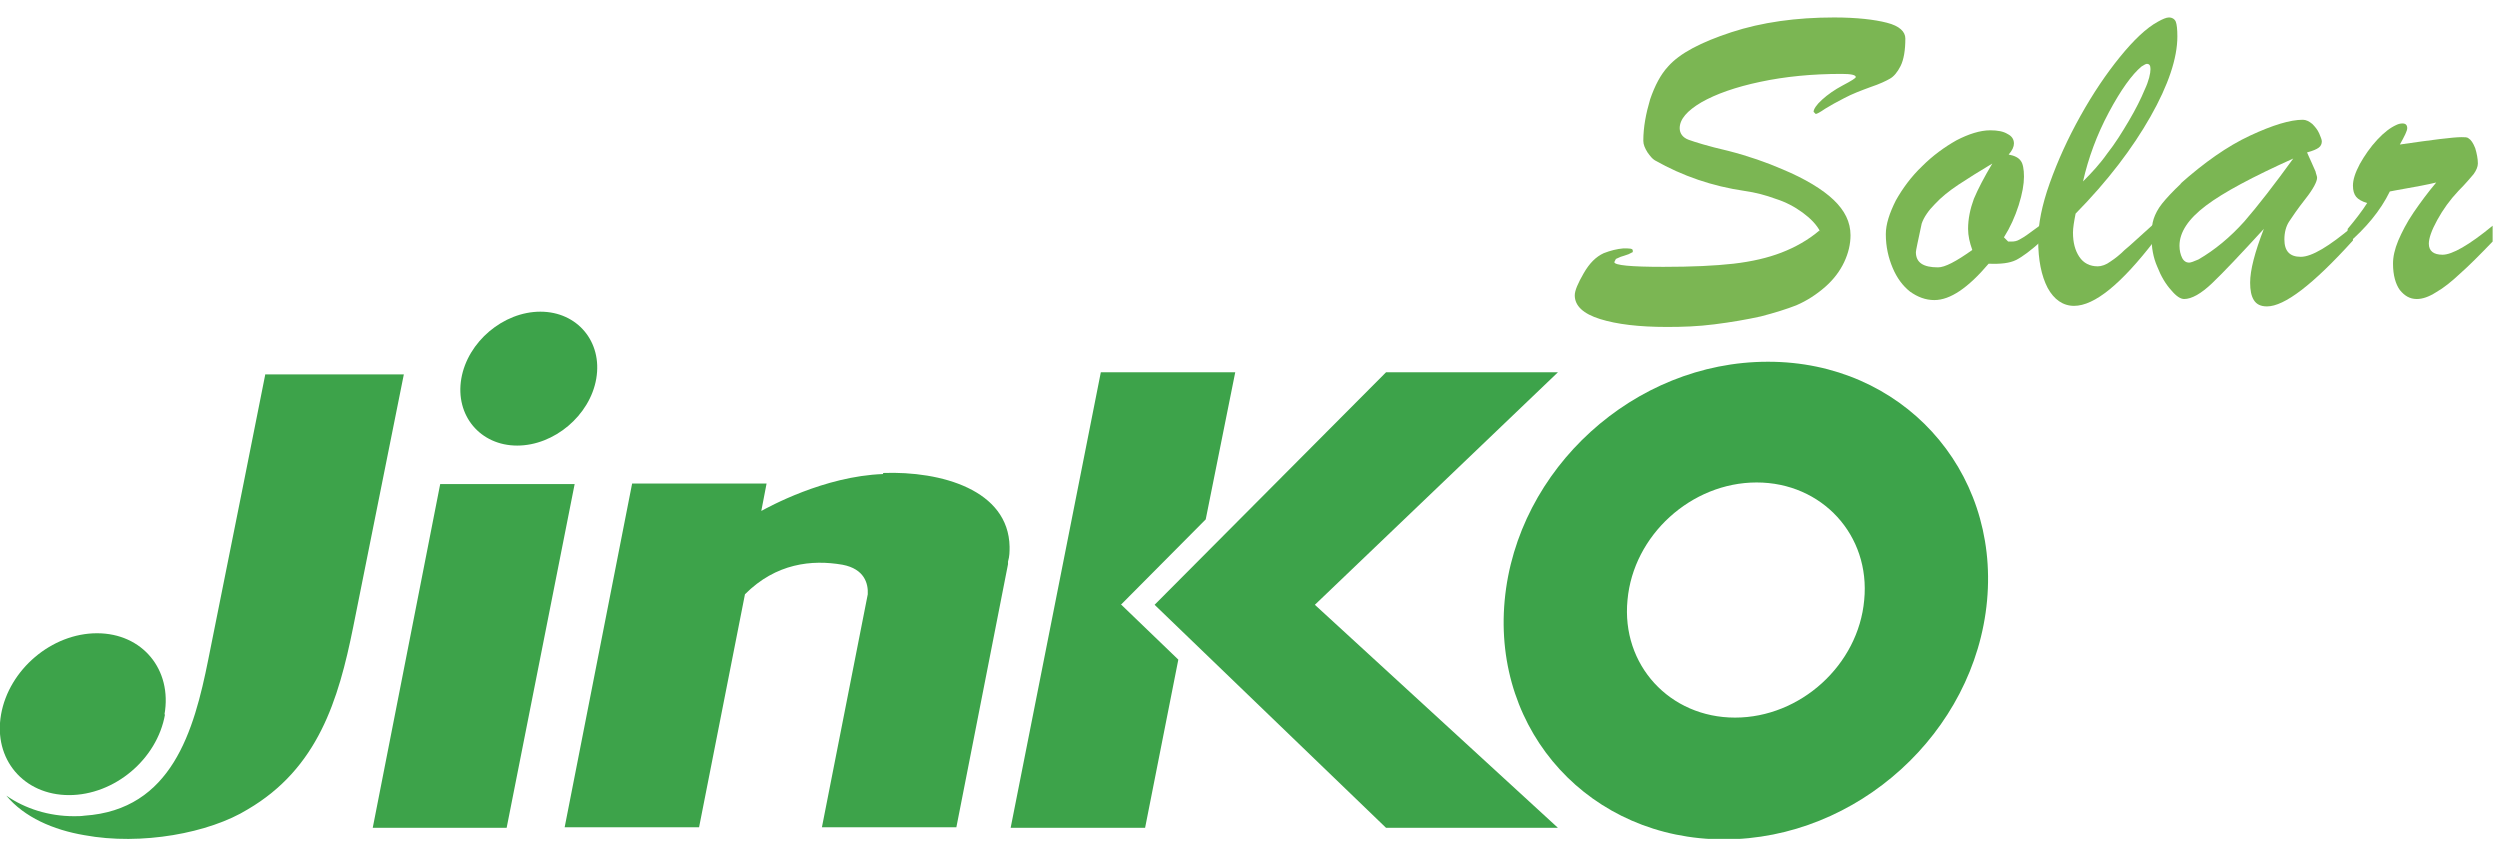
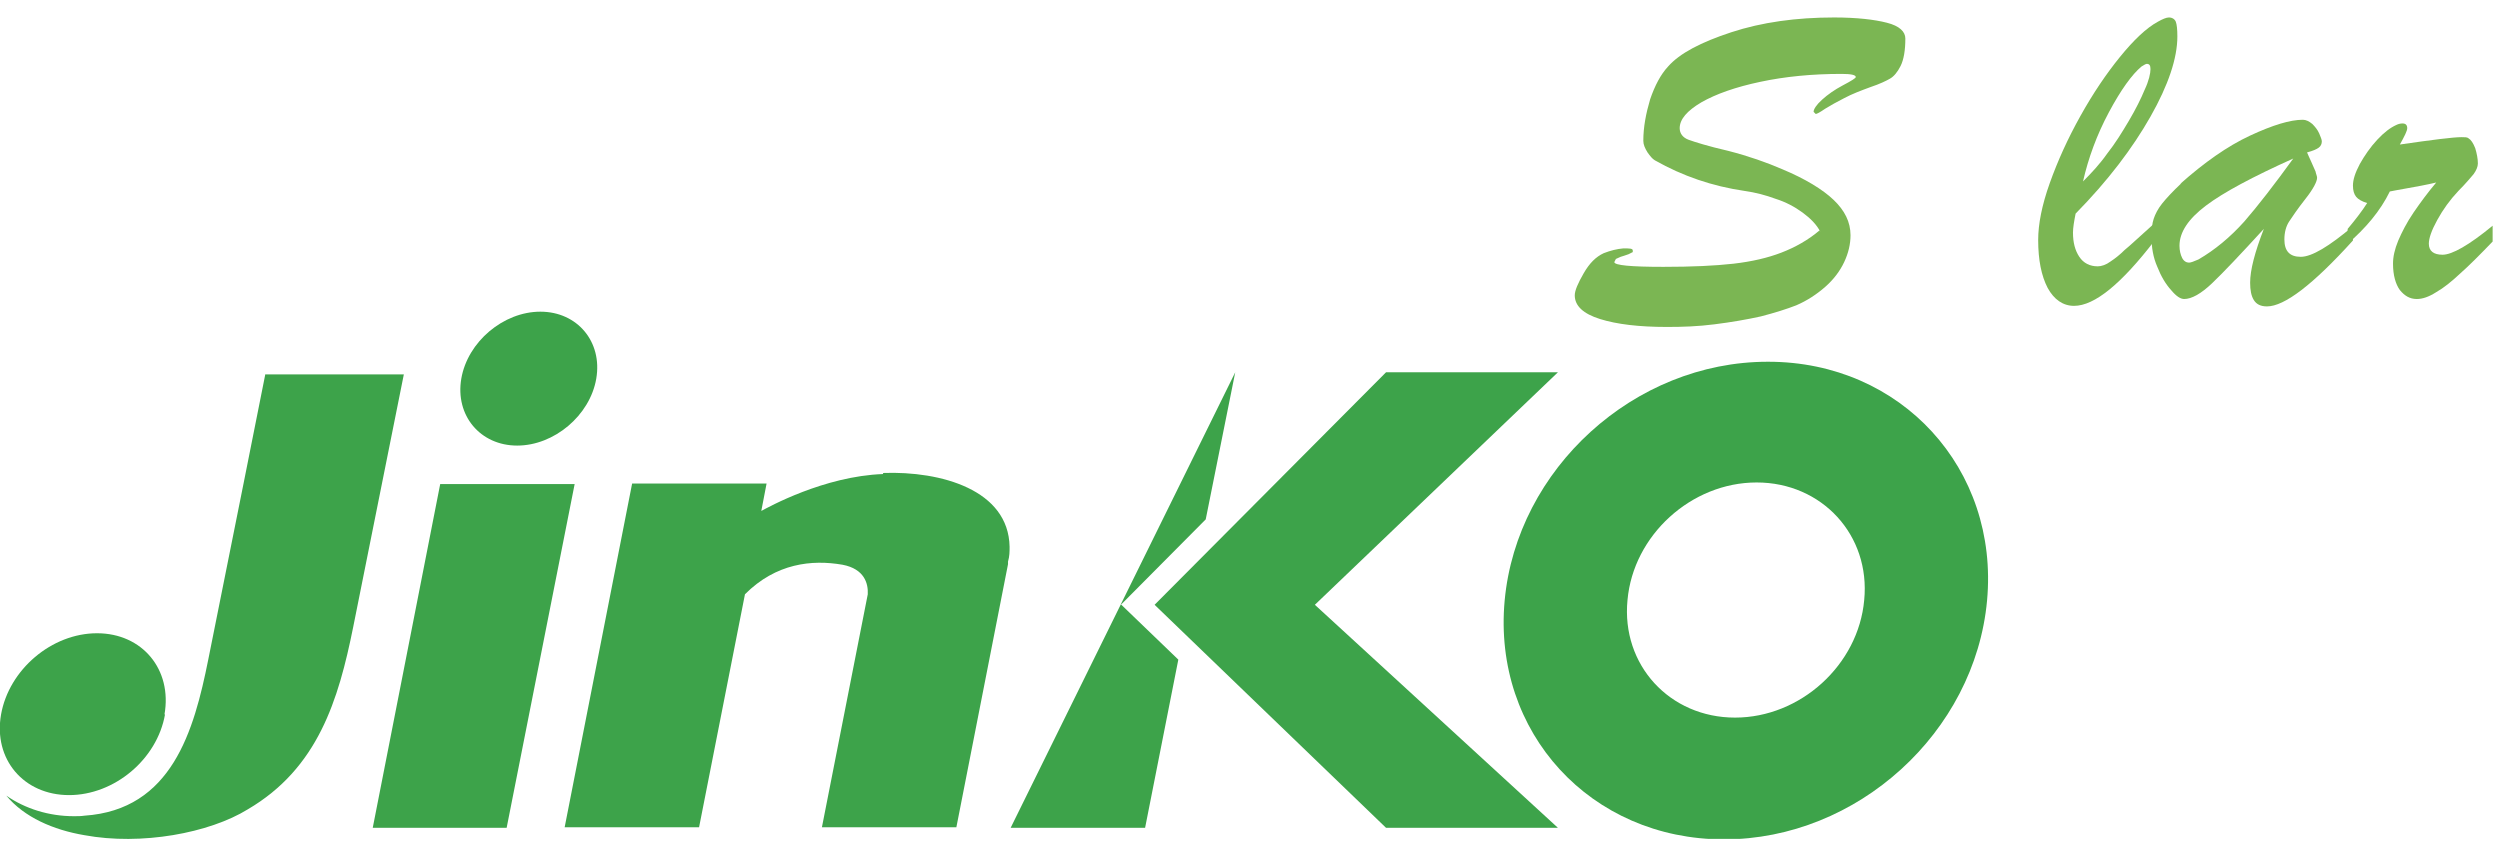
<svg xmlns="http://www.w3.org/2000/svg" width="73" height="25" viewBox="0 0 73 25" fill="none">
  <g clip-path="url(#clip0_122_59602)">
    <path fill-rule="evenodd" clip-rule="evenodd" d="M4.818 20.862C4.588 22.171 3.341 23.217 2.017 23.217C0.693 23.217 -0.2 22.171 0.031 20.862C0.262 19.553 1.509 18.491 2.833 18.491C4.157 18.491 5.034 19.553 4.803 20.862" fill="#3DA34A" />
    <path fill-rule="evenodd" clip-rule="evenodd" d="M14.794 24.172L16.78 14.134H12.854L10.884 24.172H14.809" fill="#3DA34A" />
    <path fill-rule="evenodd" clip-rule="evenodd" d="M17.411 11.056C17.227 12.133 16.18 13.011 15.102 13.011C14.024 13.011 13.286 12.133 13.47 11.056C13.655 9.978 14.702 9.101 15.779 9.101C16.857 9.101 17.596 9.978 17.411 11.056Z" fill="#3DA34A" />
    <path d="M25.786 13.842C24.062 13.904 22.43 14.812 22.23 14.92L22.384 14.119H18.458L16.488 24.156H20.413L21.753 17.352C22.661 16.444 23.708 16.336 24.6 16.49C25.247 16.613 25.355 17.044 25.339 17.352L24 24.156H27.926L29.434 16.474V16.398C29.48 16.244 29.48 16.105 29.48 15.966C29.45 14.304 27.479 13.75 25.786 13.811" fill="#3DA34A" />
-     <path fill-rule="evenodd" clip-rule="evenodd" d="M32.729 17.66L35.207 15.166L36.069 10.871H32.144L29.511 24.172H33.437L34.407 19.261L32.744 17.66" fill="#3DA34A" />
+     <path fill-rule="evenodd" clip-rule="evenodd" d="M32.729 17.66L35.207 15.166L36.069 10.871L29.511 24.172H33.437L34.407 19.261L32.744 17.66" fill="#3DA34A" />
    <path fill-rule="evenodd" clip-rule="evenodd" d="M38.394 17.66L45.491 10.871H40.472L33.714 17.66L40.472 24.172H45.491L38.394 17.66Z" fill="#3DA34A" />
    <path fill-rule="evenodd" clip-rule="evenodd" d="M7.743 10.948C7.743 10.948 6.62 16.598 6.081 19.261C5.665 21.339 5.019 23.648 2.463 23.818C2.371 23.833 2.263 23.833 2.155 23.833C1.432 23.833 0.739 23.617 0.185 23.233C0.708 23.864 1.555 24.233 2.463 24.387C4.126 24.695 6.112 24.326 7.235 23.633C9.283 22.432 9.883 20.446 10.314 18.306C10.684 16.474 11.792 10.932 11.792 10.932H7.743" fill="#3DA34A" />
    <path fill-rule="evenodd" clip-rule="evenodd" d="M50.663 20.954C48.754 20.954 47.338 19.415 47.523 17.521C47.692 15.628 49.386 14.088 51.294 14.088C53.203 14.088 54.62 15.628 54.435 17.521C54.266 19.415 52.572 20.954 50.663 20.954ZM51.618 10.563C47.723 10.563 44.29 13.688 43.936 17.537C43.582 21.385 46.445 24.51 50.34 24.51C54.235 24.51 57.668 21.385 58.022 17.537C58.376 13.688 55.513 10.563 51.633 10.563" fill="#3DA34A" />
    <path d="M53.157 6.776C53.05 6.56 52.865 6.376 52.634 6.206C52.403 6.037 52.141 5.898 51.849 5.806C51.556 5.698 51.264 5.621 50.941 5.575C50.001 5.437 49.139 5.144 48.323 4.682C48.246 4.636 48.185 4.559 48.108 4.451C48.031 4.328 47.985 4.22 47.985 4.113C47.985 3.712 48.062 3.312 48.185 2.897C48.323 2.496 48.493 2.173 48.708 1.942C49.047 1.557 49.663 1.234 50.556 0.941C51.449 0.649 52.449 0.51 53.557 0.51C54.219 0.51 54.743 0.572 55.097 0.664C55.467 0.757 55.636 0.926 55.636 1.126C55.636 1.465 55.59 1.742 55.497 1.927C55.405 2.111 55.297 2.235 55.189 2.296C55.082 2.358 54.897 2.45 54.62 2.542C54.327 2.65 54.081 2.743 53.85 2.866C53.635 2.974 53.45 3.081 53.296 3.174C53.142 3.281 53.05 3.328 53.019 3.328L52.957 3.266C52.957 3.189 53.034 3.066 53.203 2.912C53.373 2.758 53.573 2.619 53.804 2.496C54.066 2.358 54.189 2.281 54.189 2.25C54.189 2.188 54.05 2.158 53.773 2.158C52.911 2.158 52.126 2.235 51.402 2.389C50.679 2.542 50.109 2.743 49.678 2.989C49.263 3.235 49.047 3.482 49.047 3.743C49.047 3.897 49.139 4.02 49.309 4.082C49.478 4.143 49.863 4.267 50.463 4.405C51.064 4.559 51.587 4.744 52.049 4.944C52.711 5.221 53.219 5.529 53.542 5.837C53.865 6.145 54.035 6.483 54.035 6.868C54.035 7.13 53.973 7.392 53.85 7.653C53.727 7.915 53.542 8.161 53.296 8.377C53.05 8.592 52.772 8.777 52.449 8.916C52.172 9.024 51.833 9.131 51.418 9.239C51.002 9.331 50.556 9.408 50.063 9.47C49.586 9.532 49.124 9.547 48.678 9.547C47.862 9.547 47.215 9.47 46.722 9.316C46.23 9.162 45.983 8.931 45.983 8.623C45.983 8.485 46.076 8.269 46.245 7.977C46.414 7.684 46.599 7.499 46.83 7.392C47.03 7.315 47.215 7.269 47.4 7.253C47.584 7.253 47.677 7.253 47.677 7.315V7.361L47.554 7.423C47.461 7.453 47.384 7.484 47.323 7.499L47.184 7.561L47.138 7.653C47.138 7.746 47.615 7.792 48.57 7.792C49.401 7.792 50.078 7.761 50.617 7.7C51.156 7.638 51.618 7.53 52.018 7.376C52.418 7.222 52.803 7.007 53.127 6.73" fill="#7BB653" />
-     <path d="M58.176 4.775C57.791 5.006 57.468 5.206 57.191 5.39C56.913 5.575 56.683 5.76 56.498 5.96C56.313 6.145 56.175 6.345 56.113 6.53C56.005 7.038 55.944 7.315 55.944 7.361C55.944 7.669 56.159 7.807 56.59 7.807C56.79 7.807 57.114 7.638 57.591 7.299C57.514 7.084 57.468 6.884 57.468 6.684C57.468 6.391 57.529 6.099 57.637 5.806C57.76 5.514 57.945 5.16 58.176 4.775ZM59.608 6.576V7.038C59.3 7.315 59.053 7.499 58.869 7.592C58.684 7.684 58.422 7.715 58.068 7.7C57.468 8.408 56.944 8.762 56.483 8.762C56.221 8.762 55.99 8.669 55.774 8.516C55.559 8.346 55.389 8.115 55.266 7.823C55.143 7.53 55.066 7.207 55.066 6.838C55.066 6.545 55.174 6.222 55.359 5.852C55.559 5.498 55.805 5.16 56.128 4.852C56.436 4.544 56.775 4.297 57.129 4.097C57.483 3.913 57.822 3.805 58.114 3.805C58.33 3.805 58.499 3.836 58.622 3.913C58.745 3.974 58.807 4.067 58.807 4.19C58.807 4.282 58.761 4.39 58.653 4.513C58.822 4.544 58.946 4.605 59.007 4.698C59.069 4.775 59.1 4.944 59.1 5.16C59.1 5.375 59.053 5.652 58.946 5.991C58.838 6.33 58.699 6.637 58.515 6.93L58.638 7.053H58.745C58.822 7.053 58.899 7.038 58.976 6.991C59.053 6.945 59.115 6.915 59.176 6.868C59.238 6.822 59.361 6.73 59.577 6.576" fill="#7BB653" />
    <path d="M60.839 5.283C61.07 5.052 61.316 4.79 61.532 4.482C61.763 4.19 61.963 3.866 62.163 3.528C62.363 3.189 62.517 2.881 62.625 2.619C62.748 2.358 62.794 2.142 62.794 2.019C62.794 1.911 62.764 1.865 62.687 1.865C62.656 1.865 62.609 1.896 62.532 1.942C62.255 2.173 61.932 2.619 61.578 3.281C61.224 3.943 60.978 4.621 60.824 5.298L60.839 5.283ZM62.917 6.514V7.022C61.947 8.285 61.162 8.931 60.562 8.931C60.239 8.931 59.977 8.746 59.792 8.408C59.608 8.054 59.515 7.592 59.515 7.007C59.515 6.545 59.623 5.991 59.854 5.344C60.085 4.698 60.377 4.051 60.747 3.389C61.116 2.727 61.501 2.158 61.901 1.665C62.302 1.172 62.671 0.818 63.01 0.634C63.148 0.557 63.256 0.51 63.333 0.51C63.425 0.51 63.502 0.557 63.533 0.634C63.564 0.711 63.579 0.864 63.579 1.065C63.579 1.696 63.318 2.481 62.794 3.405C62.271 4.328 61.547 5.283 60.608 6.237C60.562 6.468 60.531 6.653 60.531 6.791C60.531 7.084 60.593 7.315 60.716 7.499C60.839 7.684 61.024 7.777 61.255 7.777C61.363 7.777 61.501 7.73 61.624 7.638C61.763 7.546 61.901 7.438 62.04 7.299C62.194 7.176 62.486 6.899 62.917 6.514Z" fill="#7BB653" />
    <path d="M66.981 4.621C65.781 5.16 64.919 5.621 64.411 6.006C63.903 6.391 63.641 6.776 63.641 7.176C63.641 7.315 63.672 7.438 63.718 7.53C63.764 7.623 63.841 7.669 63.918 7.669C63.964 7.669 64.057 7.638 64.195 7.576C64.672 7.299 65.119 6.93 65.534 6.468C65.935 6.006 66.412 5.39 66.981 4.605V4.621ZM63.656 5.375C64.365 4.744 65.042 4.267 65.704 3.959C66.366 3.651 66.874 3.497 67.243 3.497C67.336 3.497 67.428 3.543 67.52 3.62C67.597 3.697 67.674 3.789 67.721 3.897C67.767 4.005 67.797 4.082 67.797 4.128C67.797 4.205 67.767 4.267 67.705 4.313C67.644 4.359 67.536 4.405 67.366 4.451C67.397 4.528 67.443 4.621 67.49 4.728C67.536 4.836 67.582 4.929 67.613 5.006C67.628 5.083 67.659 5.144 67.659 5.19C67.659 5.298 67.551 5.514 67.32 5.806C67.089 6.099 66.935 6.33 66.843 6.468C66.751 6.607 66.704 6.791 66.704 6.991C66.704 7.33 66.858 7.499 67.182 7.499C67.505 7.499 68.013 7.192 68.706 6.607V7.022C67.536 8.315 66.704 8.947 66.196 8.947C66.012 8.947 65.888 8.885 65.812 8.762C65.735 8.639 65.704 8.469 65.704 8.254C65.704 7.884 65.842 7.361 66.104 6.684C65.427 7.423 64.919 7.961 64.595 8.269C64.272 8.577 63.995 8.731 63.779 8.731C63.672 8.731 63.549 8.654 63.395 8.469C63.241 8.3 63.102 8.069 62.994 7.792C62.871 7.515 62.825 7.222 62.825 6.93C62.825 6.714 62.84 6.53 62.887 6.391C62.933 6.253 63.01 6.099 63.133 5.945C63.256 5.791 63.441 5.591 63.703 5.344" fill="#7BB653" />
    <path d="M68.552 7.13V6.684C68.798 6.391 68.983 6.145 69.121 5.929C68.967 5.883 68.86 5.821 68.798 5.745C68.737 5.668 68.706 5.56 68.706 5.421C68.706 5.252 68.767 5.052 68.906 4.79C69.044 4.544 69.214 4.297 69.414 4.082C69.614 3.866 69.799 3.728 69.968 3.651C70.03 3.62 70.091 3.605 70.153 3.605C70.245 3.605 70.291 3.651 70.291 3.743C70.291 3.82 70.214 3.974 70.076 4.22C71.03 4.082 71.631 4.005 71.877 4.005C71.969 4.005 72.046 4.005 72.077 4.036C72.154 4.082 72.216 4.174 72.277 4.328C72.323 4.482 72.354 4.636 72.354 4.775C72.354 4.867 72.308 4.975 72.231 5.083C72.139 5.19 72 5.36 71.785 5.575C71.538 5.837 71.338 6.114 71.169 6.422C70.999 6.73 70.922 6.961 70.922 7.115C70.922 7.33 71.061 7.438 71.323 7.438C71.6 7.438 72.093 7.161 72.785 6.591V7.053C72.4 7.453 72.093 7.761 71.831 7.992C71.585 8.223 71.354 8.408 71.138 8.531C70.922 8.669 70.738 8.731 70.569 8.731C70.368 8.731 70.214 8.639 70.076 8.469C69.953 8.3 69.876 8.038 69.876 7.7C69.876 7.499 69.922 7.284 70.03 7.022C70.137 6.776 70.276 6.499 70.476 6.206C70.676 5.914 70.892 5.621 71.138 5.329C71.015 5.36 70.861 5.39 70.707 5.421C70.538 5.452 70.368 5.483 70.199 5.514C70.014 5.544 69.876 5.575 69.783 5.591C69.506 6.16 69.075 6.668 68.536 7.13" fill="#7BB653" />
  </g>
  <defs>
    <clipPath id="clip0_122_59602">
      <rect width="72.801" height="24" fill="white" transform="translate(0 0.495)" />
    </clipPath>
  </defs>
</svg>